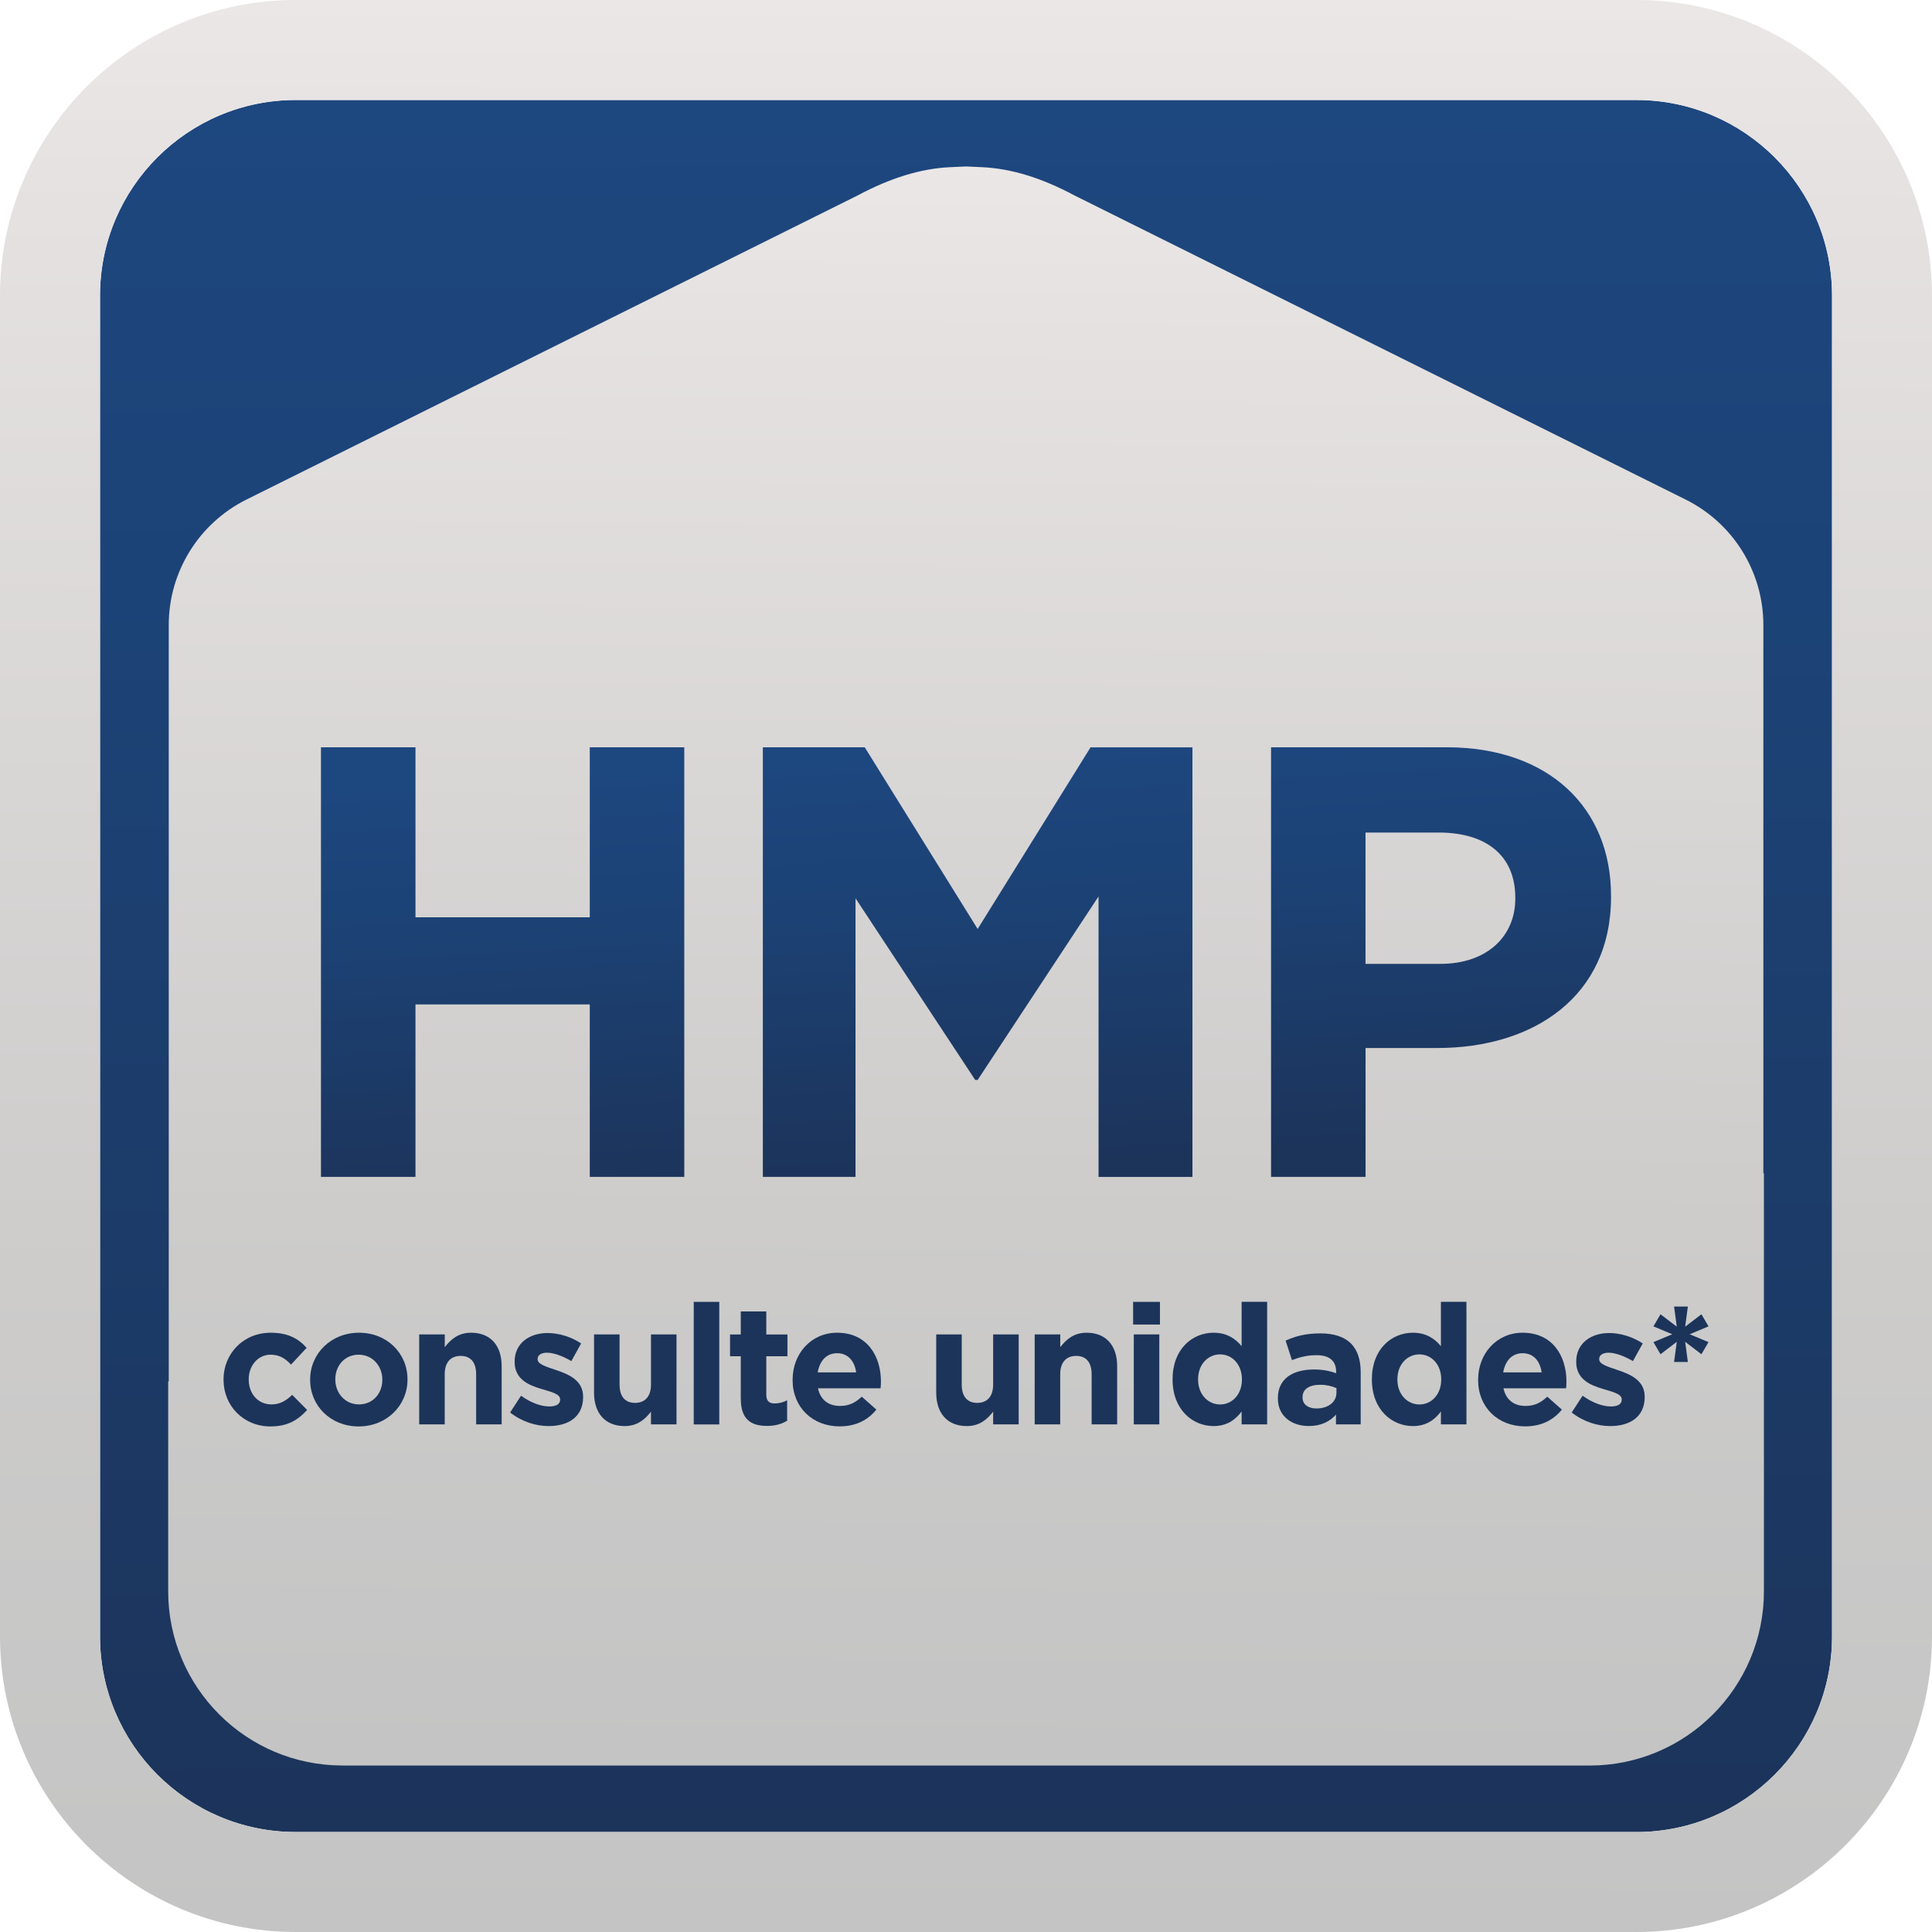
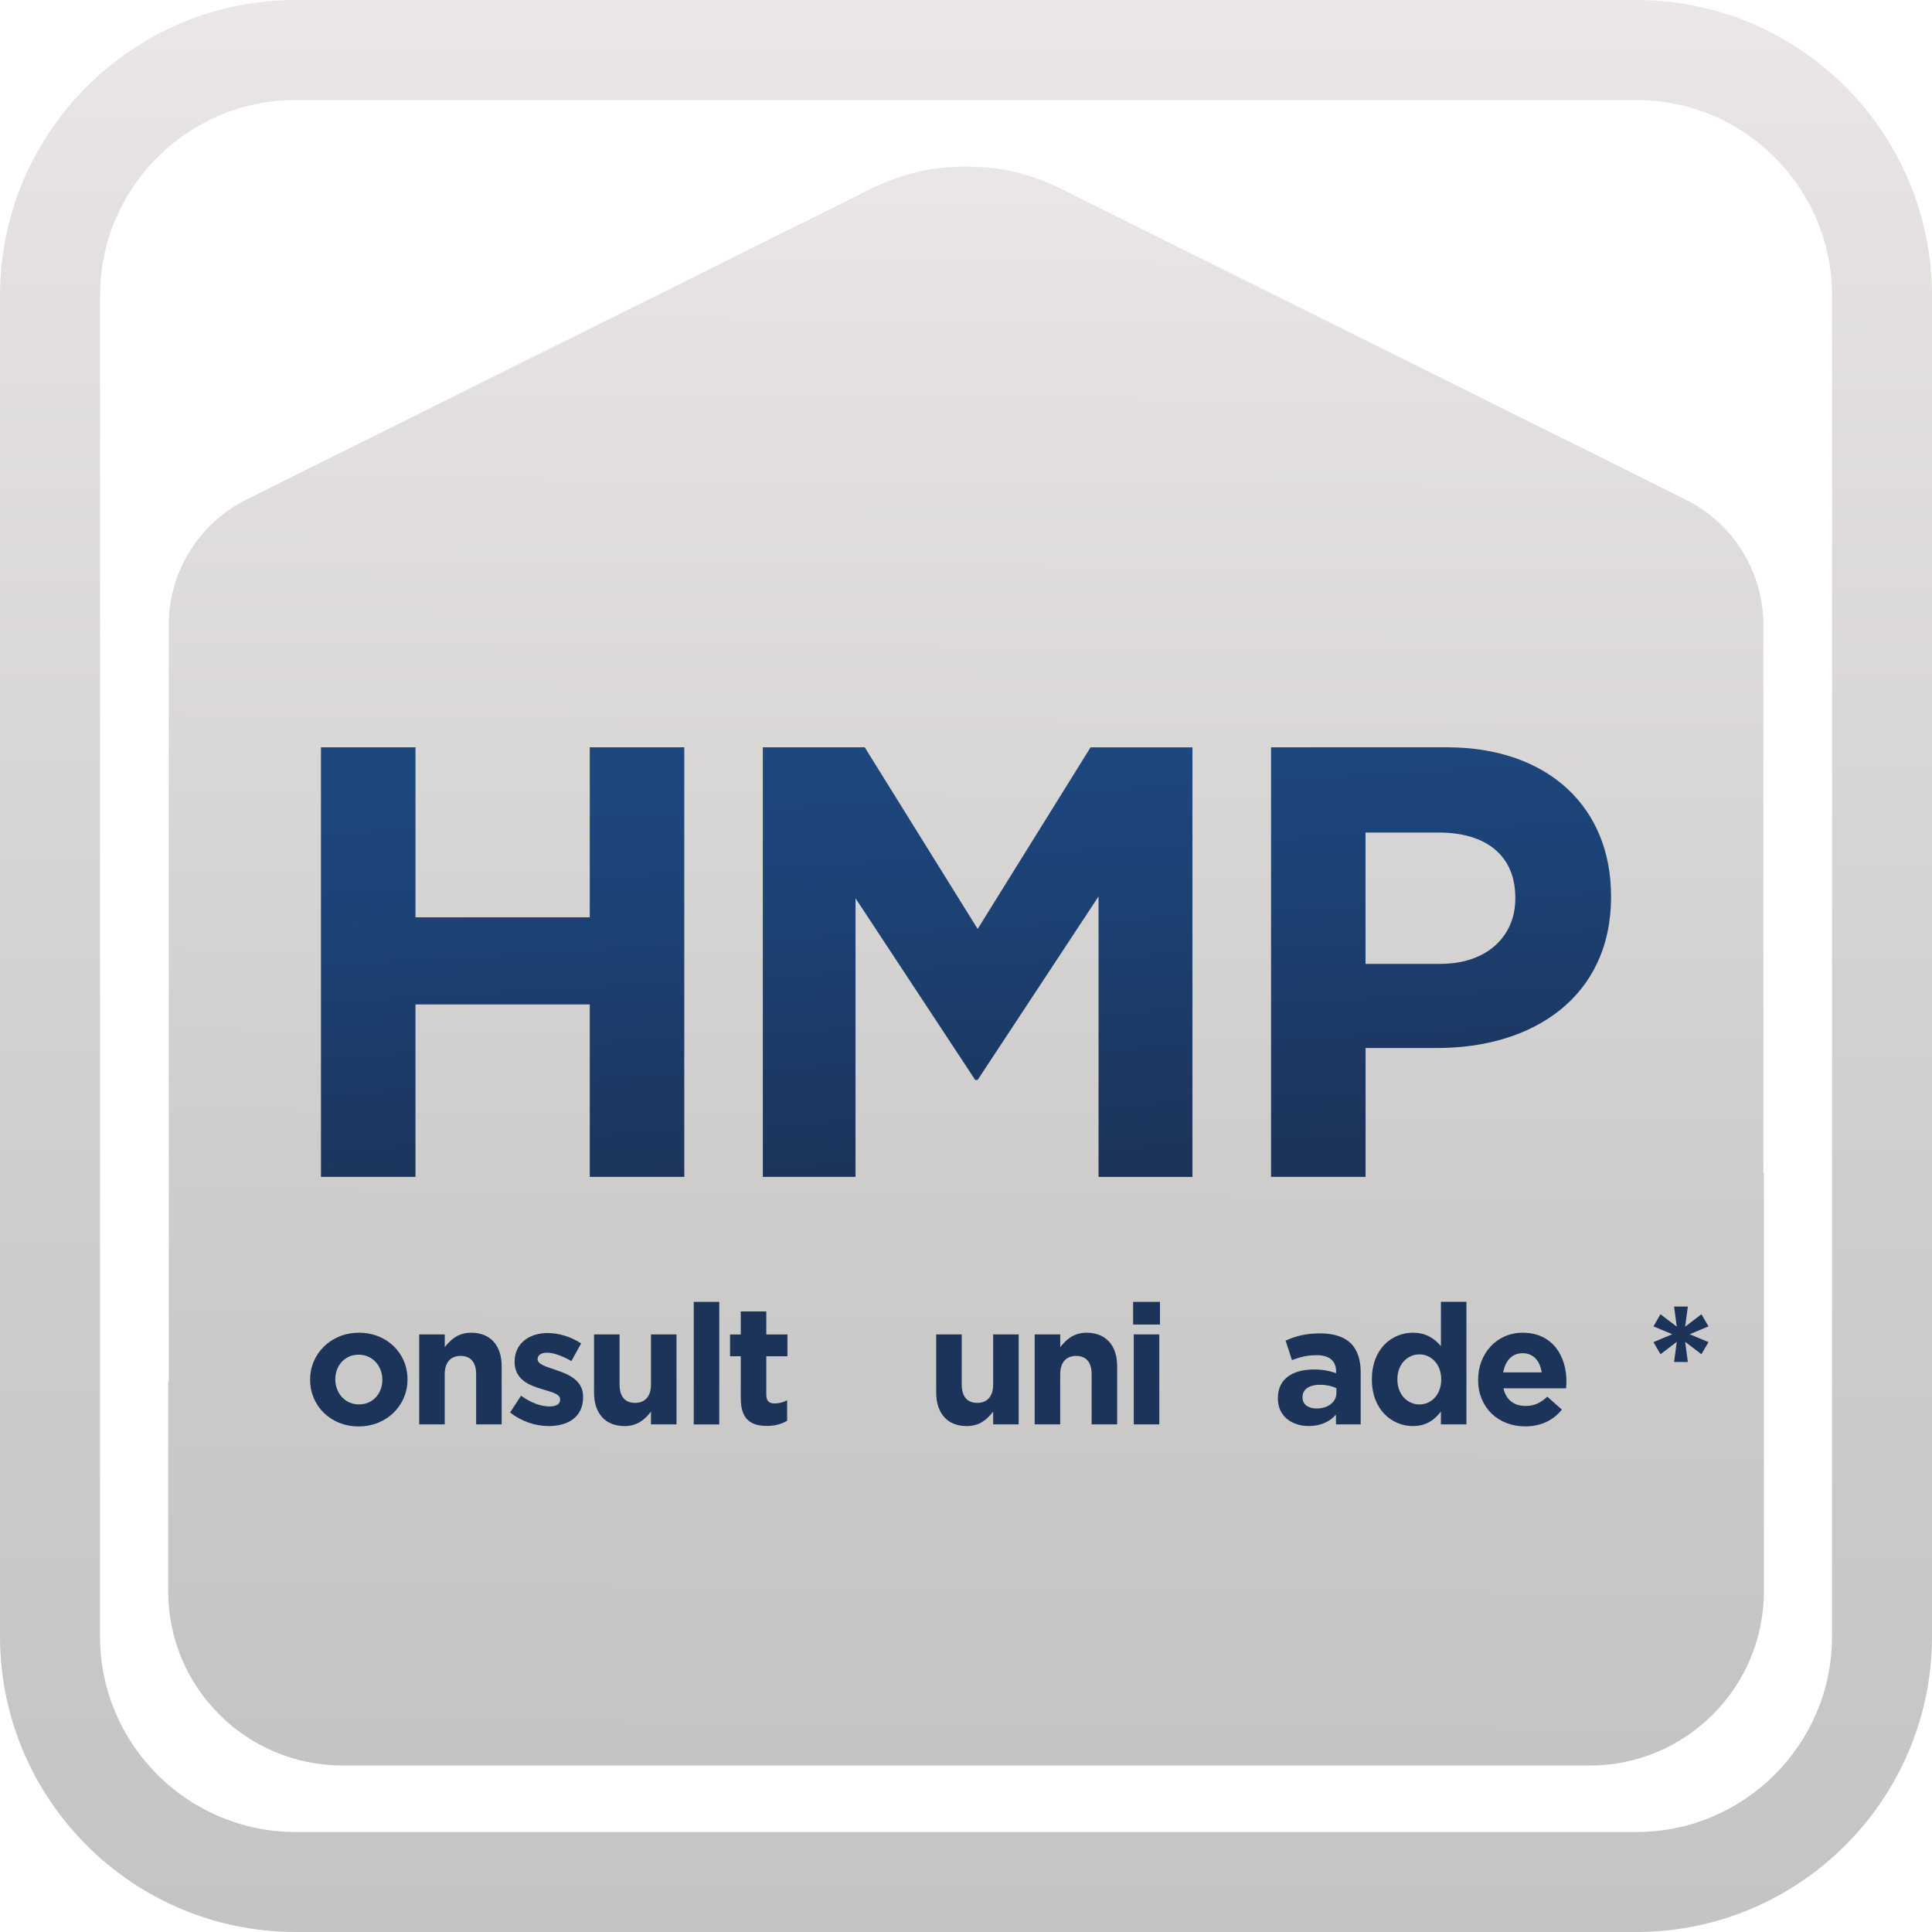
<svg xmlns="http://www.w3.org/2000/svg" id="Layer_1" version="1.1" viewBox="0 0 380 380">
  <defs>
    <style>
      .st0 {
        fill: url(#linear-gradient2);
      }

      .st1 {
        fill: url(#linear-gradient1);
      }

      .st2 {
        fill: url(#linear-gradient3);
      }

      .st3 {
        fill: #1c345a;
      }

      .st4 {
        fill: url(#linear-gradient);
      }
    </style>
    <linearGradient id="linear-gradient" x1="190.62" y1="20.72" x2="189.38" y2="359.32" gradientTransform="translate(0 380) scale(1 -1)" gradientUnits="userSpaceOnUse">
      <stop offset="0" stop-color="#1c345a" />
      <stop offset=".07" stop-color="#1c355d" />
      <stop offset=".65" stop-color="#1c4275" />
      <stop offset="1" stop-color="#1d477f" />
    </linearGradient>
    <linearGradient id="linear-gradient1" x1="190.37" y1="380.26" x2="189.63" y2=".47" gradientTransform="translate(0 380) scale(1 -1)" gradientUnits="userSpaceOnUse">
      <stop offset="0" stop-color="#ebe7e6" />
      <stop offset=".11" stop-color="#e5e1e1" />
      <stop offset=".66" stop-color="#cdcccb" />
      <stop offset="1" stop-color="#c4c4c4" />
    </linearGradient>
    <linearGradient id="linear-gradient2" x1="191.38" y1="348.37" x2="189.16" y2="33.81" gradientTransform="translate(0 380) scale(1 -1)" gradientUnits="userSpaceOnUse">
      <stop offset="0" stop-color="#ebe7e6" />
      <stop offset=".11" stop-color="#e5e1e1" />
      <stop offset=".66" stop-color="#cdcccb" />
      <stop offset="1" stop-color="#c4c4c4" />
    </linearGradient>
    <linearGradient id="linear-gradient3" x1="191.52" y1="150.06" x2="186.85" y2="231.77" gradientTransform="translate(0 380) scale(1 -1)" gradientUnits="userSpaceOnUse">
      <stop offset="0" stop-color="#1c345a" />
      <stop offset=".07" stop-color="#1c355d" />
      <stop offset=".65" stop-color="#1c4275" />
      <stop offset="1" stop-color="#1d477f" />
    </linearGradient>
  </defs>
-   <path class="st4" d="M321.86,360.34c21.21,0,38.48-17.26,38.48-38.47V58.14c0-21.21-17.26-38.47-38.48-38.47H58.14c-21.21,0-38.47,17.26-38.47,38.47v263.72c0,21.21,17.26,38.47,38.47,38.47h263.72Z" />
  <path class="st1" d="M321.86,360.34c21.21,0,38.48-17.26,38.48-38.47V58.14c0-21.21-17.26-38.47-38.48-38.47H58.14c-21.21,0-38.47,17.26-38.47,38.47v263.72c0,21.21,17.26,38.47,38.47,38.47h263.72ZM58.14,0h263.72c32.06,0,58.14,26.08,58.14,58.14v263.72c0,32.06-26.08,58.14-58.14,58.14H58.14c-32.06,0-58.14-26.08-58.14-58.14V58.14C0,26.08,26.08,0,58.14,0" />
  <path class="st0" d="M67.34,347.26h245.32c18.93,0,34.28-15.35,34.28-34.28v-82.23l-.11.06v-107.88c0-10.46-5.92-20.01-15.28-24.67l-120.2-59.81c-6.45-3.45-12.37-5.27-18.05-5.56l-3.29-.15-3.29.15c-5.68.29-11.61,2.12-18.05,5.56l-120.2,59.81c-9.36,4.66-15.28,14.22-15.28,24.67v148.8l-.11-.06v41.3c0,18.93,15.35,34.28,34.28,34.28h-.02Z" />
  <path class="st2" d="M116,146.98h18.59v84.5h-18.59v-33.92h-34.28v33.92h-18.59v-84.5h18.59v33.44h34.28v-33.44ZM192.29,182.71l-22.21-35.73h-20.04v84.5h18.23v-54.8l23.54,35.73h.48l23.78-36.09v55.17h18.47v-84.5h-20.04l-22.21,35.73h0ZM316.87,176.19v.24c0,19.56-15.21,29.7-34.16,29.7h-14.12v25.35h-18.59v-84.5h34.52c20.16,0,32.35,11.95,32.35,29.21ZM298.04,176.55c0-8.33-5.79-12.8-15.09-12.8h-14.37v25.83h14.73c9.3,0,14.73-5.55,14.73-12.8v-.24h0Z" />
  <g>
-     <path class="st3" d="M43.96,271.41v-.07c0-5.05,3.86-9.21,9.28-9.21,3.34,0,5.42,1.12,7.07,2.97l-3.07,3.3c-1.12-1.19-2.25-1.95-4.03-1.95-2.51,0-4.29,2.21-4.29,4.82v.07c0,2.71,1.75,4.89,4.49,4.89,1.68,0,2.84-.73,4.06-1.88l2.94,2.97c-1.72,1.88-3.7,3.24-7.23,3.24-5.32,0-9.21-4.09-9.21-9.15h0Z" />
    <path class="st3" d="M61,271.41v-.07c0-5.09,4.09-9.21,9.61-9.21s9.54,4.06,9.54,9.15v.07c0,5.09-4.09,9.21-9.61,9.21s-9.54-4.06-9.54-9.15ZM75.2,271.41v-.07c0-2.61-1.88-4.89-4.66-4.89s-4.59,2.21-4.59,4.82v.07c0,2.61,1.88,4.89,4.66,4.89s4.59-2.21,4.59-4.82Z" />
    <path class="st3" d="M82.46,262.46h5.02v2.51c1.16-1.49,2.64-2.84,5.18-2.84,3.8,0,6.01,2.51,6.01,6.57v11.46h-5.02v-9.87c0-2.38-1.12-3.6-3.04-3.6s-3.14,1.22-3.14,3.6v9.87h-5.02v-17.7h0Z" />
    <path class="st3" d="M100.33,277.82l2.15-3.3c1.92,1.39,3.93,2.11,5.58,2.11,1.45,0,2.11-.53,2.11-1.32v-.07c0-1.09-1.72-1.45-3.67-2.05-2.48-.73-5.28-1.88-5.28-5.32v-.07c0-3.6,2.91-5.61,6.47-5.61,2.25,0,4.69.76,6.61,2.05l-1.92,3.47c-1.75-1.02-3.5-1.65-4.79-1.65-1.22,0-1.85.53-1.85,1.22v.07c0,.99,1.68,1.45,3.6,2.11,2.48.83,5.35,2.01,5.35,5.25v.07c0,3.93-2.94,5.71-6.77,5.71-2.48,0-5.25-.83-7.6-2.68h0Z" />
    <path class="st3" d="M116.84,273.92v-11.46h5.02v9.87c0,2.38,1.12,3.6,3.04,3.6s3.14-1.22,3.14-3.6v-9.87h5.02v17.7h-5.02v-2.51c-1.16,1.49-2.64,2.84-5.19,2.84-3.8,0-6.01-2.51-6.01-6.57Z" />
    <path class="st3" d="M136.45,256.06h5.02v24.11h-5.02v-24.11Z" />
    <path class="st3" d="M145.7,275.15v-8.39h-2.11v-4.29h2.11v-4.53h5.02v4.53h4.16v4.29h-4.16v7.56c0,1.16.5,1.72,1.62,1.72.93,0,1.75-.23,2.48-.63v4.03c-1.06.63-2.28,1.02-3.96,1.02-3.07,0-5.15-1.22-5.15-5.32h0Z" />
-     <path class="st3" d="M155.9,271.41v-.07c0-5.05,3.6-9.21,8.75-9.21,5.91,0,8.62,4.59,8.62,9.61,0,.4-.03.86-.07,1.32h-12.32c.5,2.28,2.08,3.47,4.33,3.47,1.68,0,2.91-.53,4.29-1.82l2.87,2.54c-1.65,2.05-4.03,3.3-7.23,3.3-5.32,0-9.25-3.73-9.25-9.15h.01ZM168.39,269.93c-.3-2.24-1.62-3.77-3.73-3.77s-3.43,1.49-3.83,3.77h7.56Z" />
    <path class="st3" d="M184.14,273.92v-11.46h5.02v9.87c0,2.38,1.12,3.6,3.04,3.6s3.14-1.22,3.14-3.6v-9.87h5.02v17.7h-5.02v-2.51c-1.16,1.49-2.64,2.84-5.19,2.84-3.8,0-6.01-2.51-6.01-6.57Z" />
    <path class="st3" d="M203.52,262.46h5.02v2.51c1.16-1.49,2.64-2.84,5.18-2.84,3.8,0,6.01,2.51,6.01,6.57v11.46h-5.02v-9.87c0-2.38-1.12-3.6-3.04-3.6s-3.14,1.22-3.14,3.6v9.87h-5.02v-17.7h.01Z" />
    <path class="st3" d="M222.87,256.06h5.28v4.46h-5.28v-4.46ZM223,262.46h5.02v17.7h-5.02v-17.7Z" />
-     <path class="st3" d="M230.63,271.35v-.07c0-5.91,3.86-9.15,8.06-9.15,2.68,0,4.33,1.22,5.52,2.64v-8.72h5.02v24.11h-5.02v-2.54c-1.22,1.65-2.91,2.87-5.52,2.87-4.13,0-8.06-3.24-8.06-9.15h0ZM244.27,271.35v-.07c0-2.94-1.95-4.89-4.29-4.89s-4.33,1.92-4.33,4.89v.07c0,2.94,1.98,4.89,4.33,4.89s4.29-1.95,4.29-4.89Z" />
    <path class="st3" d="M251.34,275.08v-.07c0-3.86,2.94-5.65,7.13-5.65,1.78,0,3.07.3,4.33.73v-.3c0-2.08-1.29-3.24-3.8-3.24-1.92,0-3.27.36-4.89.96l-1.25-3.83c1.95-.86,3.86-1.42,6.87-1.42,2.74,0,4.72.73,5.98,1.98,1.32,1.32,1.92,3.27,1.92,5.65v10.27h-4.86v-1.92c-1.22,1.35-2.91,2.24-5.35,2.24-3.34,0-6.08-1.92-6.08-5.42v.02ZM262.86,273.92v-.89c-.86-.4-1.98-.66-3.2-.66-2.15,0-3.47.86-3.47,2.44v.07c0,1.35,1.12,2.15,2.74,2.15,2.34,0,3.93-1.29,3.93-3.1h0Z" />
    <path class="st3" d="M269.83,271.35v-.07c0-5.91,3.86-9.15,8.06-9.15,2.68,0,4.33,1.22,5.52,2.64v-8.72h5.02v24.11h-5.02v-2.54c-1.22,1.65-2.91,2.87-5.52,2.87-4.13,0-8.06-3.24-8.06-9.15h0ZM283.47,271.35v-.07c0-2.94-1.95-4.89-4.29-4.89s-4.33,1.92-4.33,4.89v.07c0,2.94,1.98,4.89,4.33,4.89s4.29-1.95,4.29-4.89Z" />
    <path class="st3" d="M290.73,271.41v-.07c0-5.05,3.6-9.21,8.75-9.21,5.91,0,8.62,4.59,8.62,9.61,0,.4-.03.86-.07,1.32h-12.32c.5,2.28,2.08,3.47,4.33,3.47,1.68,0,2.91-.53,4.29-1.82l2.87,2.54c-1.65,2.05-4.03,3.3-7.23,3.3-5.32,0-9.25-3.73-9.25-9.15h.01ZM303.22,269.93c-.3-2.24-1.62-3.77-3.73-3.77s-3.43,1.49-3.83,3.77h7.56Z" />
-     <path class="st3" d="M309.13,277.82l2.15-3.3c1.92,1.39,3.93,2.11,5.58,2.11,1.45,0,2.11-.53,2.11-1.32v-.07c0-1.09-1.72-1.45-3.67-2.05-2.48-.73-5.28-1.88-5.28-5.32v-.07c0-3.6,2.91-5.61,6.47-5.61,2.25,0,4.69.76,6.61,2.05l-1.92,3.47c-1.75-1.02-3.5-1.65-4.79-1.65-1.22,0-1.85.53-1.85,1.22v.07c0,.99,1.68,1.45,3.6,2.11,2.48.83,5.35,2.01,5.35,5.25v.07c0,3.93-2.94,5.71-6.77,5.71-2.48,0-5.25-.83-7.6-2.68h.01Z" />
    <path class="st3" d="M329.8,263.92l-3.2,2.44-1.39-2.38,3.7-1.55-3.7-1.55,1.39-2.38,3.2,2.44-.53-3.96h2.71l-.53,3.96,3.2-2.44,1.39,2.38-3.7,1.55,3.7,1.55-1.39,2.38-3.2-2.44.53,3.96h-2.71l.53-3.96Z" />
  </g>
</svg>